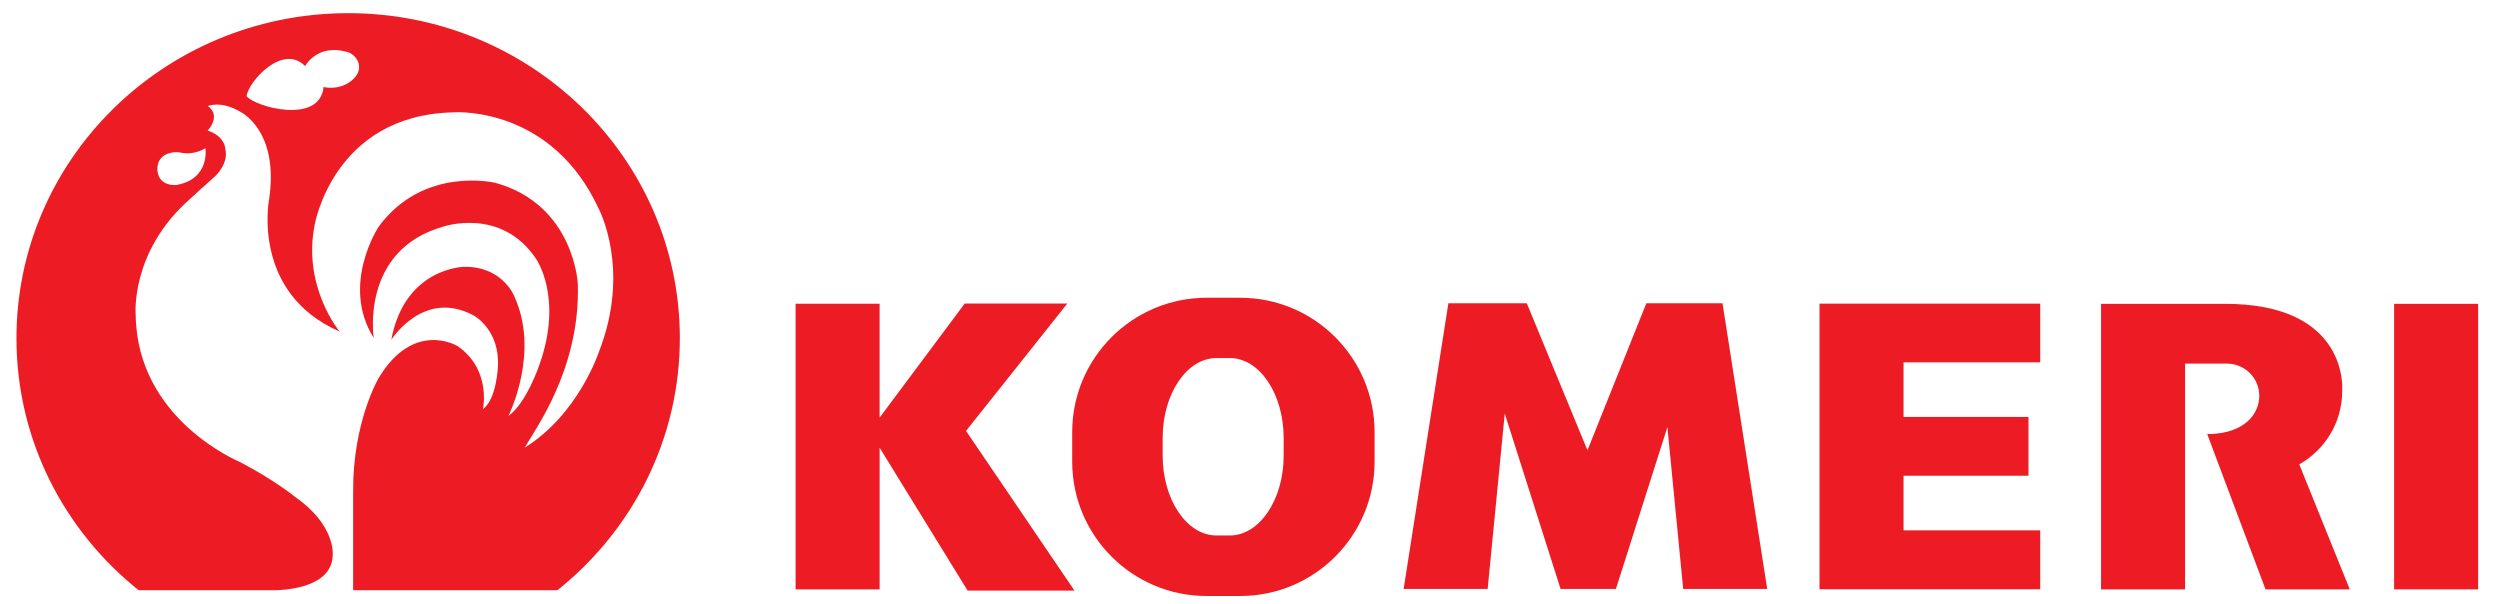
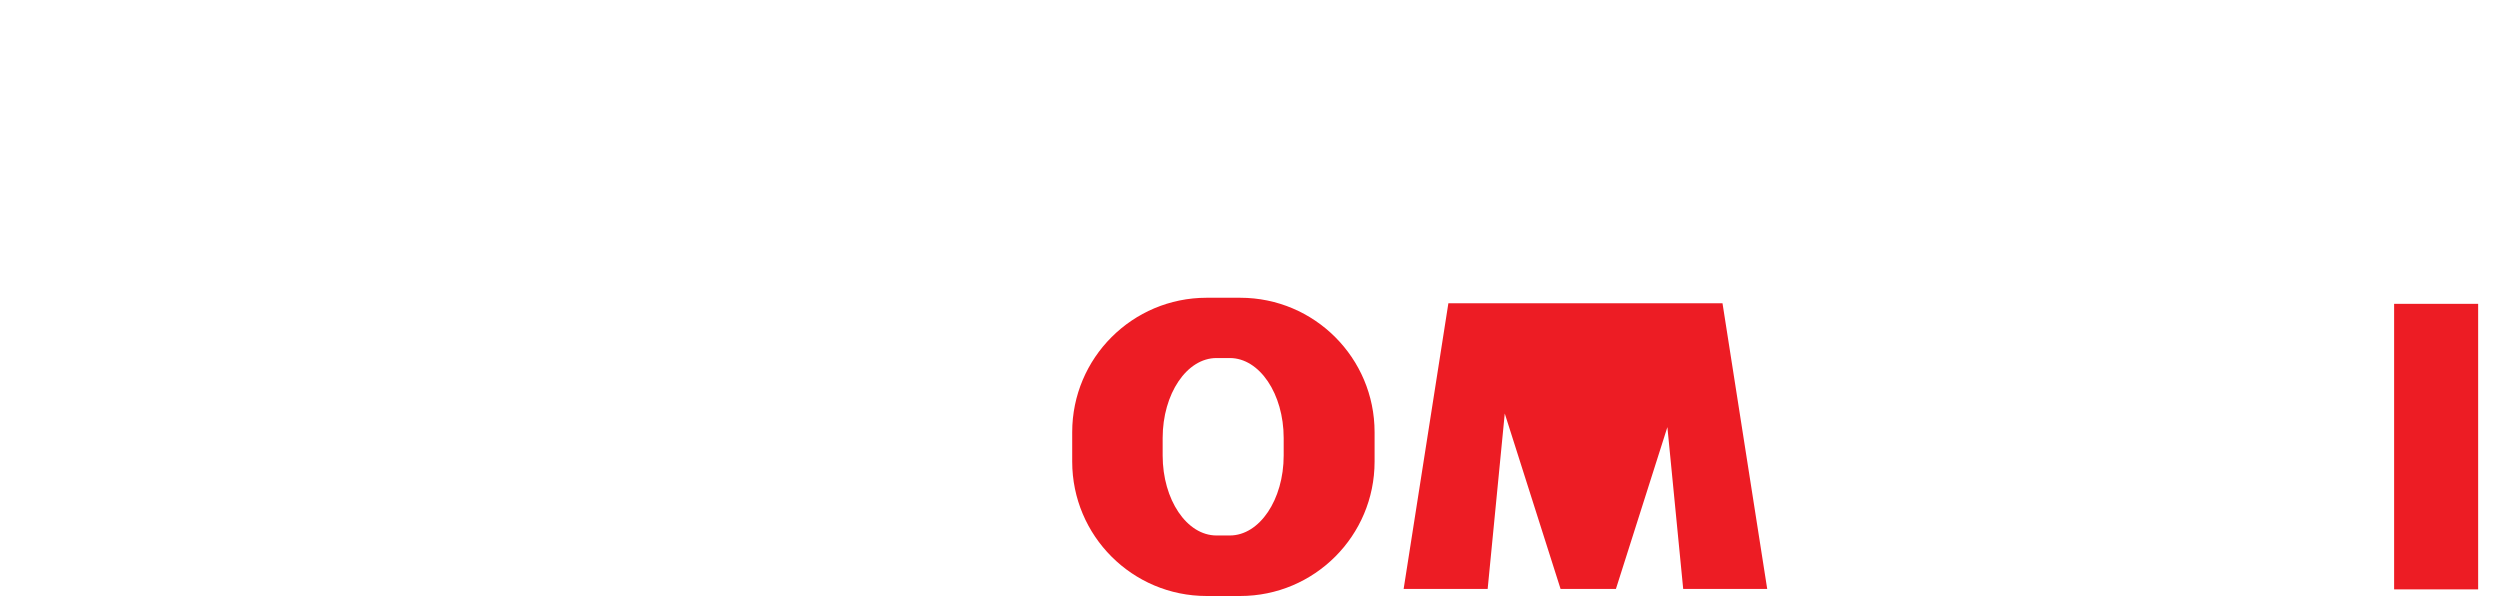
<svg xmlns="http://www.w3.org/2000/svg" width="100%" height="100%" viewBox="0 0 513 124" version="1.1" xml:space="preserve" style="fill-rule:evenodd;clip-rule:evenodd;stroke-linejoin:round;stroke-miterlimit:2;">
  <g transform="matrix(6.12323e-17,1,-1,6.12323e-17,1163.84,-234)">
    <rect x="296.347" y="655.325" width="58.593" height="17.242" style="fill:rgb(237,28,36);" />
  </g>
  <g transform="matrix(6.12323e-17,1,-1,6.12323e-17,330.43,120.848)">
-     <path d="M0,10.202L0,-1.157L-33.208,-11.718L0,-14.962L0,-32.201L-58.612,-23.029L-58.612,-7.398L-28.448,4.684L-58.612,17.131L-58.612,33.224L0,42.403L0,25.162L-35.993,21.653L0,10.202" style="fill:rgb(237,28,36);fill-rule:nonzero;" />
+     <path d="M0,10.202L0,-1.157L-33.208,-11.718L0,-14.962L0,-32.201L-58.612,-23.029L-58.612,-7.398L-58.612,17.131L-58.612,33.224L0,42.403L0,25.162L-35.993,21.653L0,10.202" style="fill:rgb(237,28,36);fill-rule:nonzero;" />
  </g>
  <g transform="matrix(6.12323e-17,1,-1,6.12323e-17,238.669,89.88)">
    <path d="M0,-24.742C-9.063,-24.742 -16.41,-19.791 -16.41,-13.695L-16.41,-10.95C-16.41,-4.852 -9.063,0.092 0,0.092L3.593,0.092C12.652,0.092 19.999,-4.852 19.999,-10.95L19.999,-13.695C19.999,-19.791 12.65,-24.742 3.593,-24.742L0,-24.742ZM4.838,-43.396C20.071,-43.396 32.418,-31.05 32.418,-15.819L32.418,-8.92C32.418,6.306 20.071,18.654 4.838,18.654L-1.194,18.654C-16.43,18.654 -28.775,6.306 -28.78,-8.92L-28.78,-15.819C-28.78,-31.05 -16.43,-43.396 -1.197,-43.396L4.838,-43.396" style="fill:rgb(237,28,36);fill-rule:nonzero;" />
  </g>
  <g transform="matrix(6.12323e-17,1,-1,6.12323e-17,373.364,74.35)">
-     <path d="M0,-45.289L-12.043,-45.289L-12.043,0L46.562,0L46.562,-45.289L34.477,-45.289L34.477,-17.24L23.273,-17.24L23.273,-42.882L11.206,-42.882L11.206,-17.24L0,-17.24L0,-45.289" style="fill:rgb(237,28,36);fill-rule:nonzero;" />
-   </g>
+     </g>
  <g transform="matrix(6.12323e-17,1,-1,6.12323e-17,185.515,88.423)">
-     <path d="M0,-12.713L-26.143,-33.505L-26.143,-12.449L-2.724,5.019L-26.097,5.019L-26.097,22.258L32.517,22.258L32.517,5.014L3.45,5.014L32.774,-13.041L32.774,-34.971L0,-12.713" style="fill:rgb(237,28,36);fill-rule:nonzero;" />
-   </g>
+     </g>
  <g transform="matrix(6.12323e-17,1,-1,6.12323e-17,432.805,80.253)">
-     <path d="M0,-47.813C0,-47.813 -18.038,-49.482 -17.906,-23.482L-17.906,1.669L40.687,1.669L40.687,-15.568L-5.638,-15.568L-5.638,-24.181C-5.638,-27.833 -2.675,-30.8 0.979,-30.8C4.634,-30.8 8.791,-27.833 8.829,-20.118L40.687,-32.082L40.687,-49.366L15.029,-39.003C12.08,-44.255 6.455,-47.813 0,-47.813" style="fill:rgb(237,28,36);fill-rule:nonzero;" />
-   </g>
+     </g>
  <g transform="matrix(6.12323e-17,1,-1,6.12323e-17,71.12,16.891)">
-     <path d="M0,-0.557C1.725,2.077 0.955,4.72 0.955,4.72C8.834,5.511 4.944,18.983 2.847,20.511C0.059,20.28 -8.1,13.182 -3.329,8.511C-3.329,8.511 -7.94,6.088 -6.26,-0.034C-5.734,-2.19 -2.515,-4.212 0,-0.557ZM21.07,34.943C21.07,34.943 21.481,38.559 18.008,38.822C18.008,38.822 15.173,39.18 14.472,36.101C14.472,36.101 14.174,35.076 14.461,33.851C14.461,33.851 15.034,31.402 13.506,28.966C13.506,28.966 19.859,27.954 21.07,34.943ZM-14.188,0.029C-13.992,37.619 16.028,67.936 52.864,67.741C73.596,67.634 92.067,57.88 104.22,42.672L104.22,14.382C104.071,10.602 103.012,2.841 96.843,2.841C96.843,2.841 90.836,2.313 85.117,10.506C85.117,10.506 81.725,14.61 77.894,21.91C77.894,21.91 69.279,43.004 47.75,43.277C47.75,43.277 34.821,44.463 24,32.196C24,32.196 20.618,28.533 19.169,26.86C19.169,26.86 16.593,24.15 13.716,24.886C13.716,24.886 11.153,24.82 9.893,28.508C9.893,28.508 6.996,25.642 4.85,28.455C4.85,28.455 3.716,25.639 6.036,21.846C6.036,21.846 9.776,13.722 24.195,15.927C24.195,15.927 43.244,19.549 51.132,1.441C51.132,1.441 41.929,9.111 29.19,6.537C29.19,6.537 6.776,2.692 6.168,-21.797C6.008,-23.649 5.609,-42.298 25.822,-51.674C25.822,-51.674 38.265,-58.466 55.337,-51.768C55.337,-51.768 68.084,-47.594 74.945,-36.583C71.406,-38.481 59.039,-47.945 41.432,-47.454C41.432,-47.454 25.138,-46.779 20.629,-30.536C20.629,-30.536 17.053,-15.806 29.638,-6.571C29.638,-6.571 41.526,1.29 52.457,-5.57C52.457,-5.57 34.542,-2.756 29.651,-19.698C29.651,-19.698 25.458,-31.653 36.194,-38.861C36.194,-38.861 44.108,-44.539 58.041,-39.537C58.041,-39.537 65.797,-36.934 68.479,-33.188C68.479,-33.188 55.471,-39.818 43.742,-34.338C43.742,-34.338 37.625,-31.813 37.872,-23.983C37.872,-23.983 38.097,-11.898 52.839,-9.175C52.839,-9.175 42.266,-15.806 47.868,-26.117C47.868,-26.117 50.75,-31.493 58.407,-31.053C58.407,-31.053 65.05,-30.768 67.067,-27.977C67.067,-27.977 58.973,-29.776 54.129,-22.788C54.129,-22.788 48.651,-13.793 60.695,-6.574C60.695,-6.574 69.684,-1.269 83.926,-1.344L104.22,-1.344L104.22,-43.269C91.914,-58.681 73.144,-68.493 52.151,-68.382C15.316,-68.189 -14.385,-37.56 -14.188,0.029" style="fill:rgb(237,28,36);fill-rule:nonzero;" />
-   </g>
+     </g>
</svg>